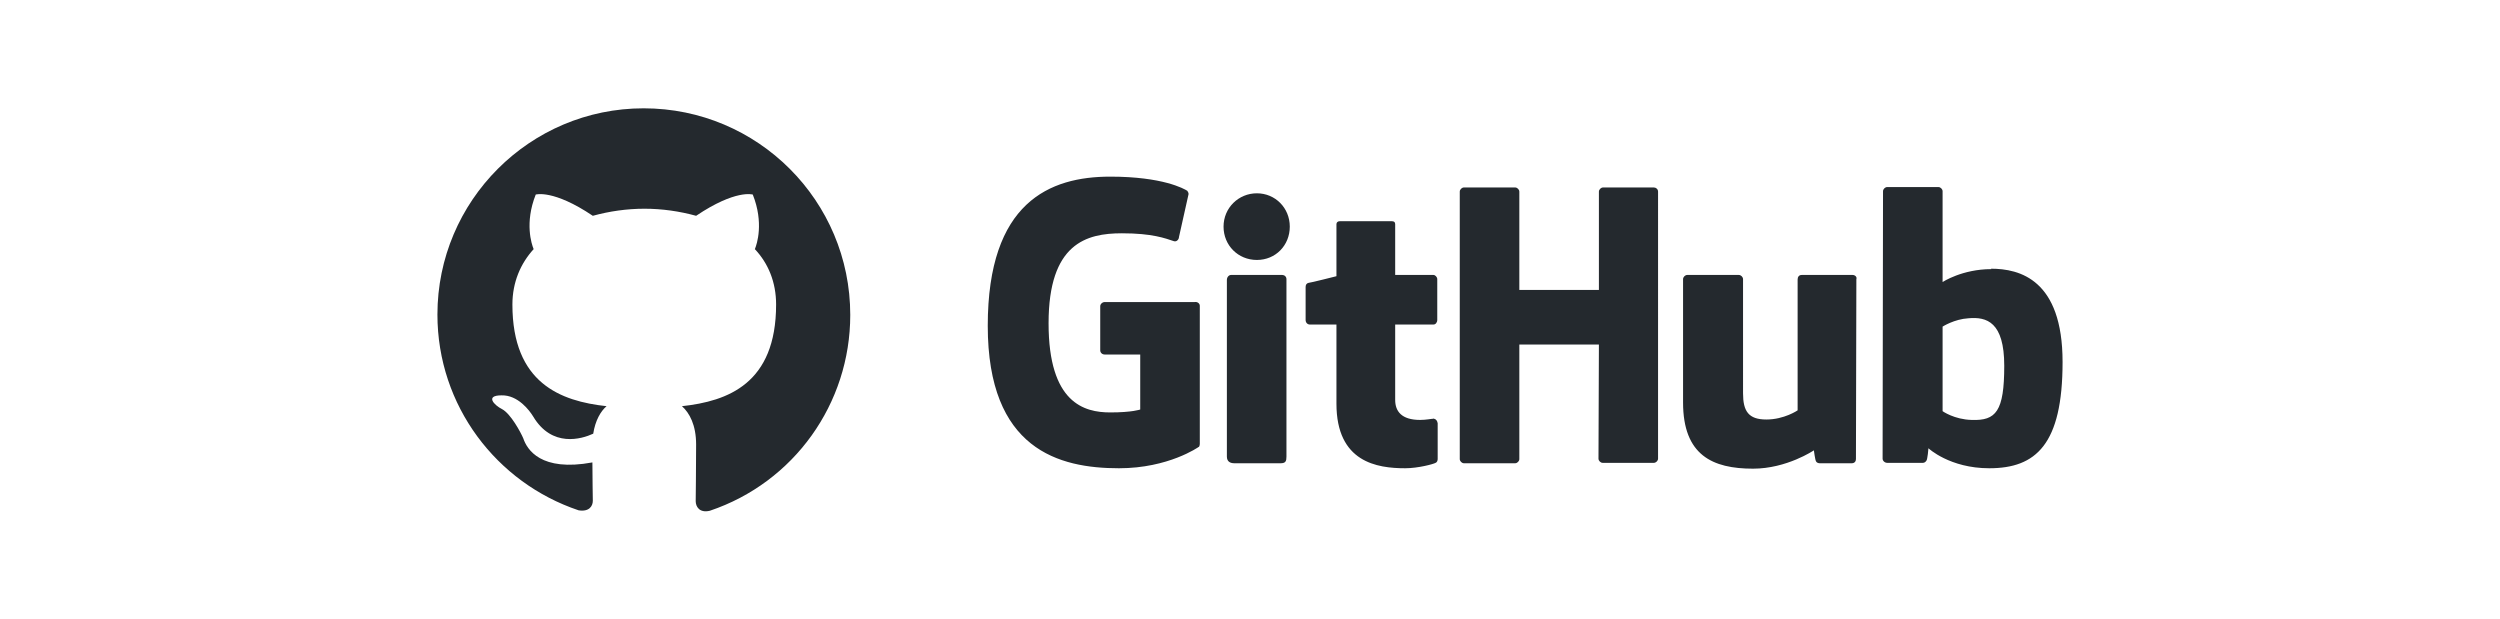
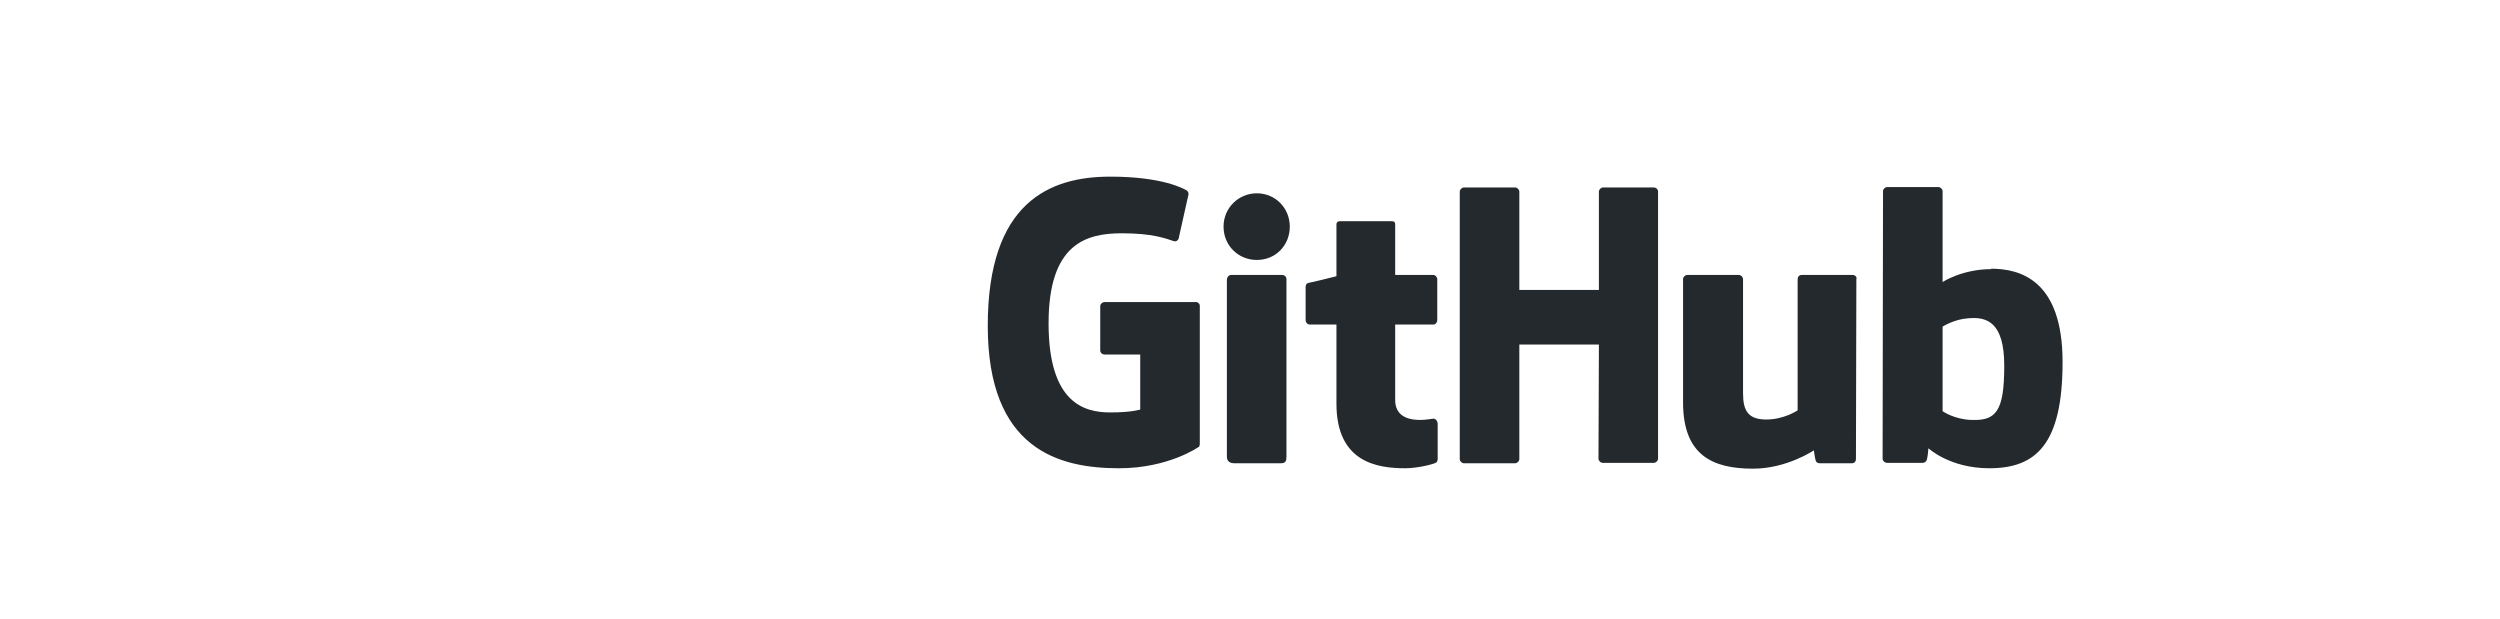
<svg xmlns="http://www.w3.org/2000/svg" id="Layer_2_00000111901107307770255240000003814319617467704483_" x="0px" y="0px" viewBox="0 0 600.1 148.6" style="enable-background:new 0 0 600.1 148.6;" xml:space="preserve">
  <style type="text/css"> .st0{fill:#24292E;} .st1{fill-rule:evenodd;clip-rule:evenodd;fill:#24292E;} </style>
  <g id="layer">
    <g>
      <path class="st0" d="M344.2,100.4H344C344.1,100.4,344.1,100.5,344.2,100.4L344.2,100.4L344.2,100.4z M344.2,100.5 c-0.5,0-1.9,0.3-3.3,0.3c-4.5,0-6-2.1-6-4.8V77.9h9.2c0.5,0,0.9-0.5,0.9-1.1V67c0-0.5-0.5-1-0.9-1h-9.2V53.8 c0-0.5-0.3-0.7-0.8-0.7h-12.5c-0.5,0-0.8,0.3-0.8,0.7v12.5c0,0-6.3,1.6-6.7,1.6c-0.5,0.1-0.7,0.5-0.7,1v7.9c0,0.7,0.5,1.1,1,1.1 h6.4v19c0,14.1,9.8,15.5,16.5,15.5c3.1,0,6.8-1,7.3-1.3c0.3-0.1,0.5-0.5,0.5-0.9v-8.6C345,101,344.7,100.6,344.2,100.5 L344.2,100.5L344.2,100.5z M481.1,87.8c0-10.5-4.2-11.8-8.6-11.4c-3.4,0.2-6.2,2-6.2,2v20.3c0,0,2.8,2,7,2.1 C479.1,101,481.1,98.8,481.1,87.8C481.1,87.8,481.1,87.8,481.1,87.8z M495.1,86.9c0,19.8-6.4,25.5-17.6,25.5 c-9.5,0-14.6-4.8-14.6-4.8s-0.2,2.7-0.5,3c-0.2,0.3-0.5,0.5-0.8,0.5H453c-0.6,0-1.1-0.5-1.1-1l0.1-64.2c0-0.5,0.5-1,1-1h12.3 c0.5,0,1,0.5,1,1v21.8c0,0,4.7-3.1,11.7-3.1l-0.1-0.1C484.8,64.5,495.1,67.1,495.1,86.9L495.1,86.9L495.1,86.9z M444.7,66h-12.2 c-0.7,0-1,0.5-1,1.1v31.4c0,0-3.2,2.2-7.5,2.2s-5.6-2-5.6-6.3V67c0-0.5-0.5-1-1-1h-12.4c-0.5,0-1,0.5-1,1v29.6 c0,12.7,7.1,15.9,16.8,15.9c8.1,0,14.6-4.4,14.6-4.4s0.3,2.3,0.5,2.6c0.1,0.3,0.5,0.5,0.9,0.5h7.7c0.7,0,1-0.5,1-1l0.1-43.2 C445.8,66.5,445.3,66,444.7,66L444.7,66z M307.8,66h-12.3c-0.5,0-1,0.5-1,1.2v42.4c0,1.2,0.8,1.6,1.8,1.6h11.1 c1.2,0,1.4-0.5,1.4-1.6V67C308.8,66.4,308.3,66,307.8,66L307.8,66L307.8,66z M301.7,46.4c-4.4,0-8,3.5-8,8s3.5,8,8,8 s7.9-3.5,7.9-8S306.1,46.4,301.7,46.4C301.7,46.4,301.7,46.4,301.7,46.4z M397,45h-12.2c-0.5,0-1,0.5-1,1v23.6h-19.1V46 c0-0.5-0.5-1-1-1h-12.3c-0.5,0-1,0.5-1,1v64.2c0,0.5,0.5,1,1,1h12.3c0.5,0,1-0.5,1-1V82.7h19.1l-0.1,27.4c0,0.5,0.5,1,1,1h12.3 c0.5,0,1-0.5,1-1V46C398,45.4,397.5,45,397,45C397,45,397,45,397,45z M288,73.4v33.2c0,0.2-0.1,0.7-0.3,0.7c0,0-7.2,5.1-19.1,5.1 c-14.4,0-31.5-4.5-31.5-34.2s14.9-35.8,29.4-35.8c12.6,0,17.7,2.9,18.5,3.4c0.2,0.3,0.3,0.5,0.3,0.8L283,56.9c0,0.5-0.5,1.2-1.2,1 c-2.1-0.7-5.2-1.9-12.5-1.9c-8.5,0-17.6,2.4-17.6,21.6S260.3,99,266.5,99c5.3,0,7.2-0.7,7.2-0.7V85.1h-8.5c-0.7,0-1.1-0.5-1.1-1 V73.5c0-0.5,0.5-1,1.1-1h21.6C287.5,72.4,288,72.9,288,73.4C288,73.4,288,73.4,288,73.4z" />
-       <path class="st1" d="M154.5,26C127.2,26,105,48.2,105,75.5c0,21.9,14.2,40.4,33.9,47c2.5,0.4,3.4-1,3.4-2.3c0-1.2-0.1-5.1-0.1-9.2 c-12.4,2.3-15.7-3.1-16.6-5.8c-0.6-1.4-3-5.9-5.1-7c-1.8-0.9-4.2-3.3-0.1-3.3c3.9-0.1,6.7,3.6,7.6,5.1c4.5,7.5,11.6,5.4,14.4,4.1 c0.5-3.2,1.8-5.4,3.2-6.6c-11-1.2-22.6-5.5-22.6-24.4c0-5.4,2-9.9,5.1-13.3c-0.5-1.2-2.2-6.3,0.5-13.1c0,0,4.2-1.3,13.7,5.1 c4-1.1,8.2-1.7,12.4-1.7c4.2,0,8.4,0.6,12.4,1.7c9.5-6.4,13.6-5.1,13.6-5.1c2.7,6.8,1,11.9,0.5,13.1c3.2,3.4,5.1,7.9,5.1,13.3 c0,19-11.6,23.2-22.6,24.4c1.8,1.6,3.4,4.5,3.4,9.2c0,6.6-0.1,12-0.1,13.6c0,1.3,0.9,2.9,3.4,2.3c20.2-6.8,33.7-25.7,33.7-47 C204.1,48.2,181.9,26,154.5,26L154.5,26z" />
    </g>
  </g>
</svg>